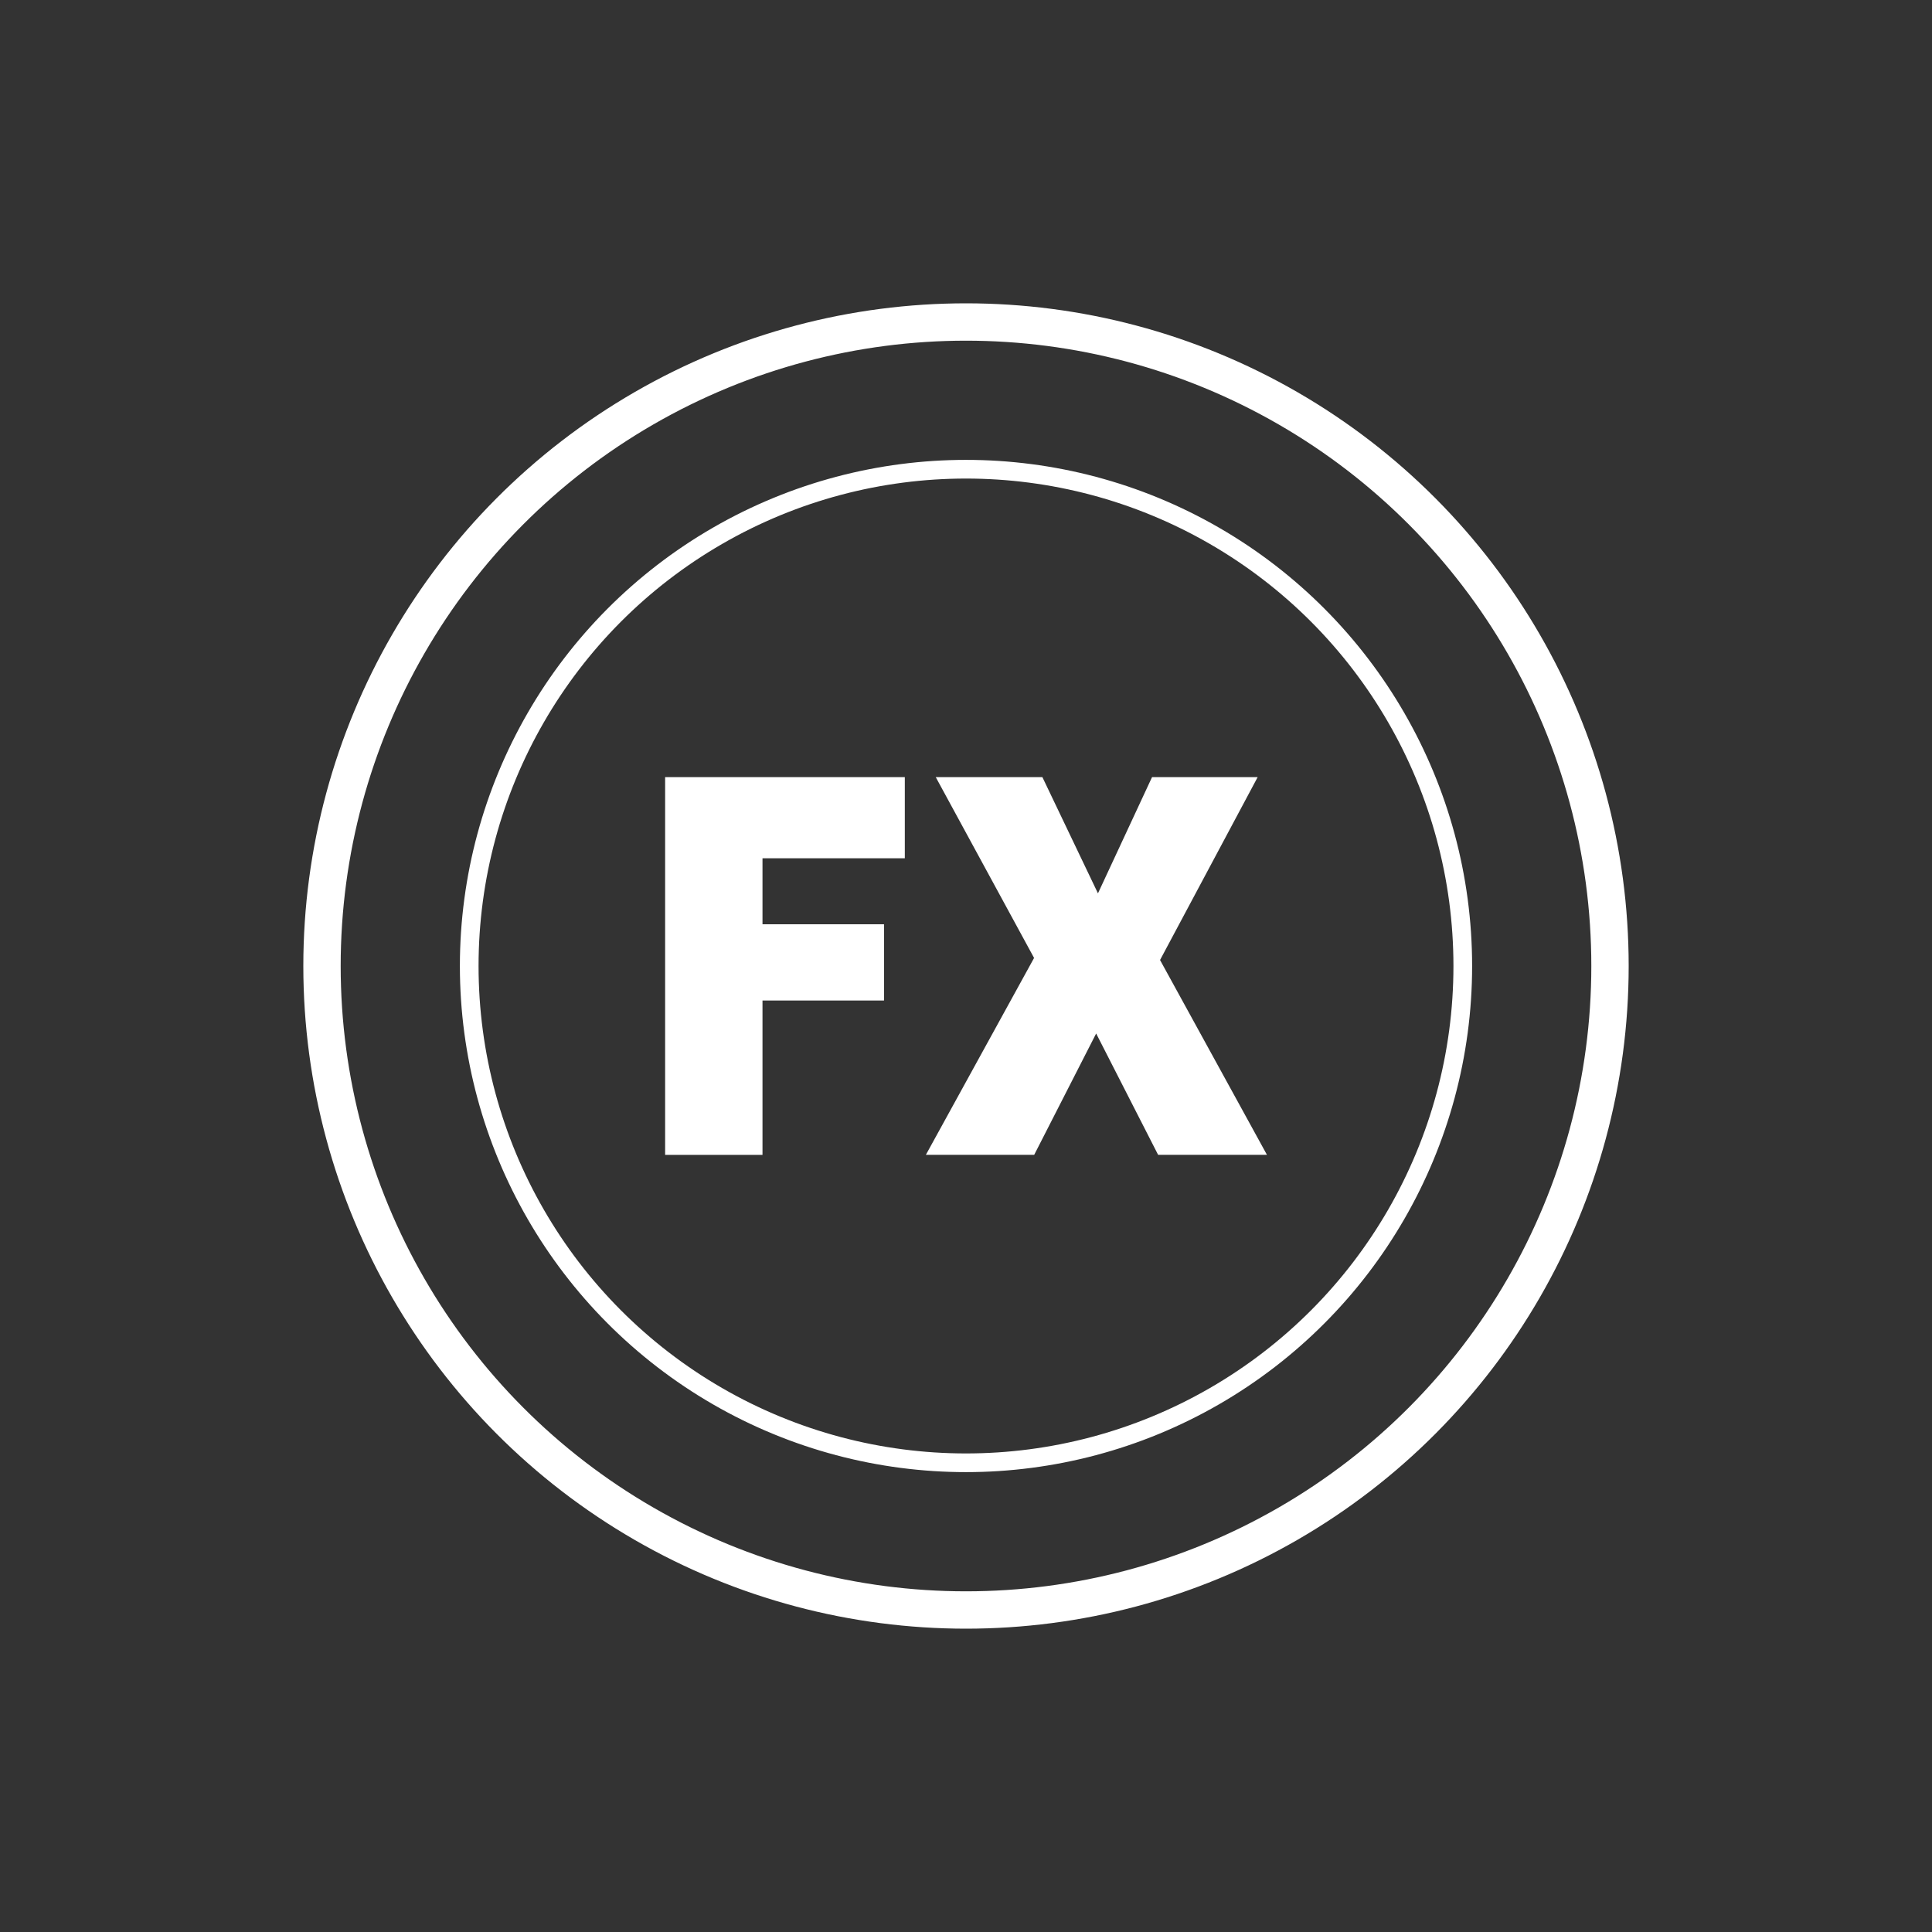
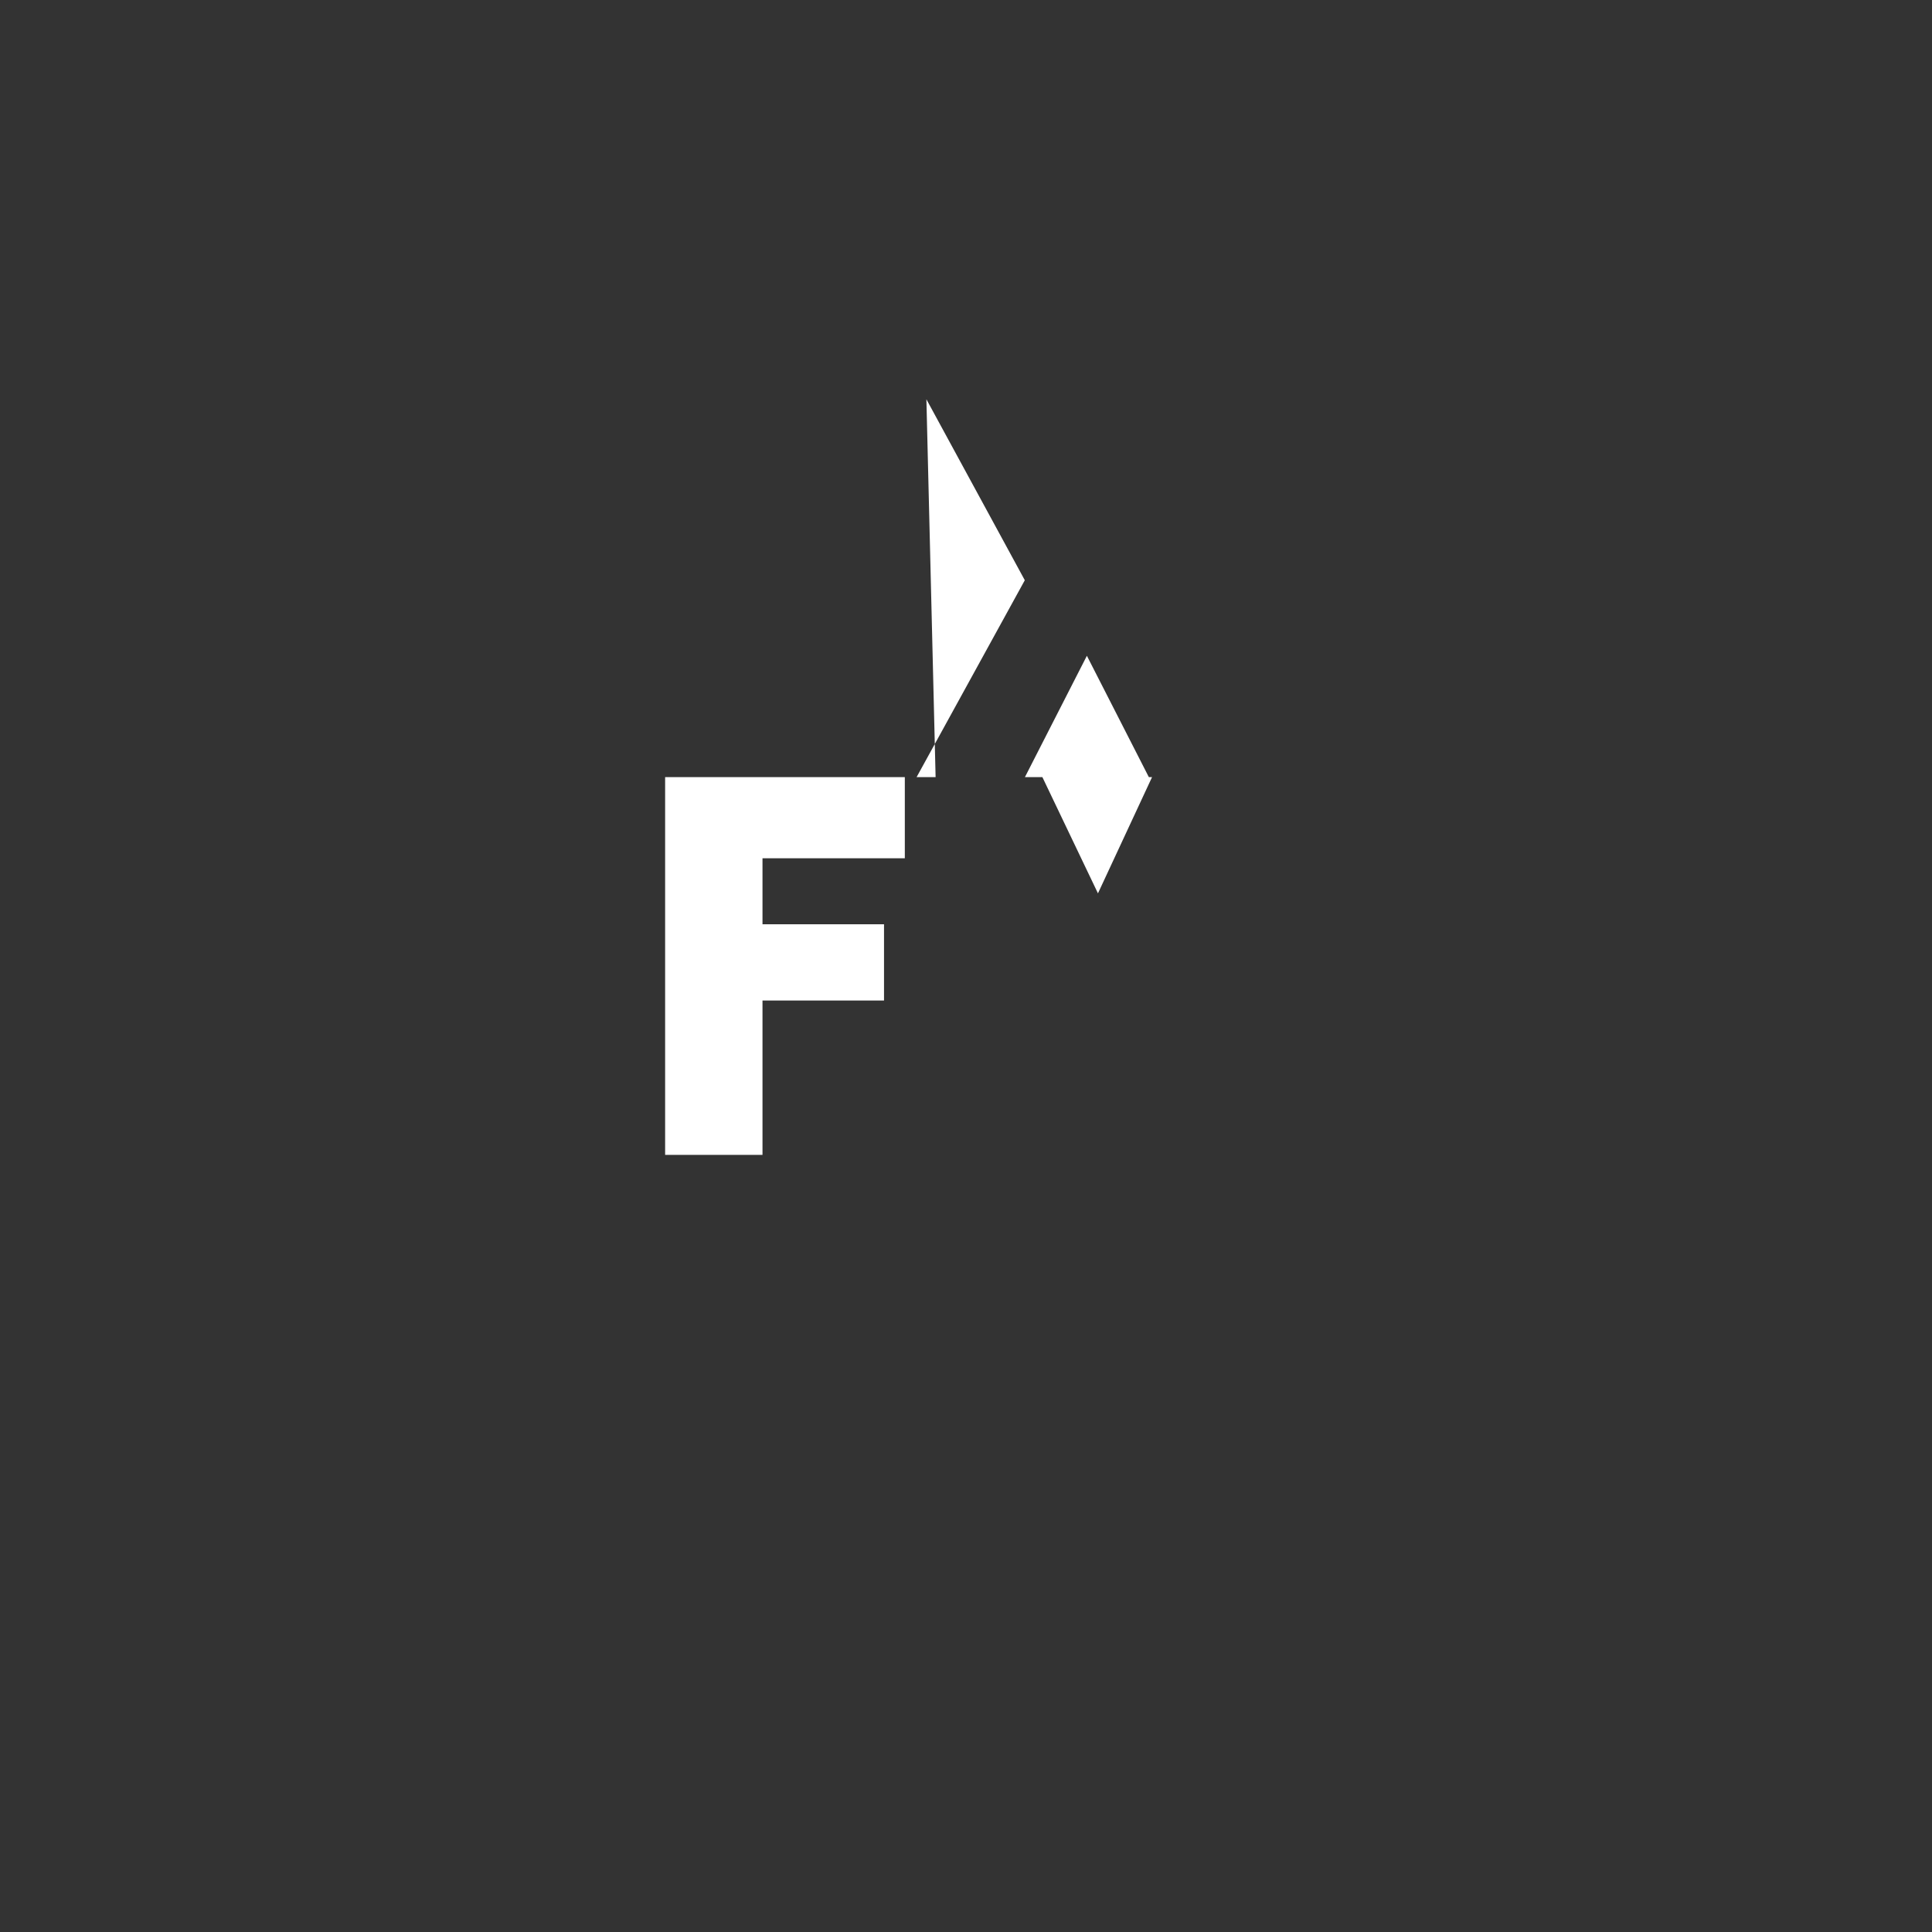
<svg xmlns="http://www.w3.org/2000/svg" width="300" height="300">
  <rect width="100%" height="100%" fill="#333333" stroke="none" />
  <g fill="none" stroke="#fff">
-     <circle cx="150" cy="150" r="77.14" stroke-width="2.9" />
-     <circle cx="150" cy="150" r="100" stroke-width="5.8" />
-   </g>
-   <path d="M103.28 120.67h37.22v12.6h-22.1v10.25h18.87v11.84H118.4v23.97h-15.12v-58.66zm42 0h16.58l8.63 18.05 8.4-18.05h16.4l-15.16 28.4 16.6 30.25h-16.9l-9.62-18.84-9.62 18.84h-16.82l16.8-30.57-15.28-28.1z" fill="#fff" />
+     </g>
+   <path d="M103.28 120.67h37.22v12.6h-22.1v10.25h18.87v11.84H118.4v23.97h-15.12v-58.66zm42 0h16.58l8.63 18.05 8.4-18.05h16.4h-16.9l-9.62-18.84-9.62 18.84h-16.82l16.8-30.57-15.28-28.1z" fill="#fff" />
</svg>